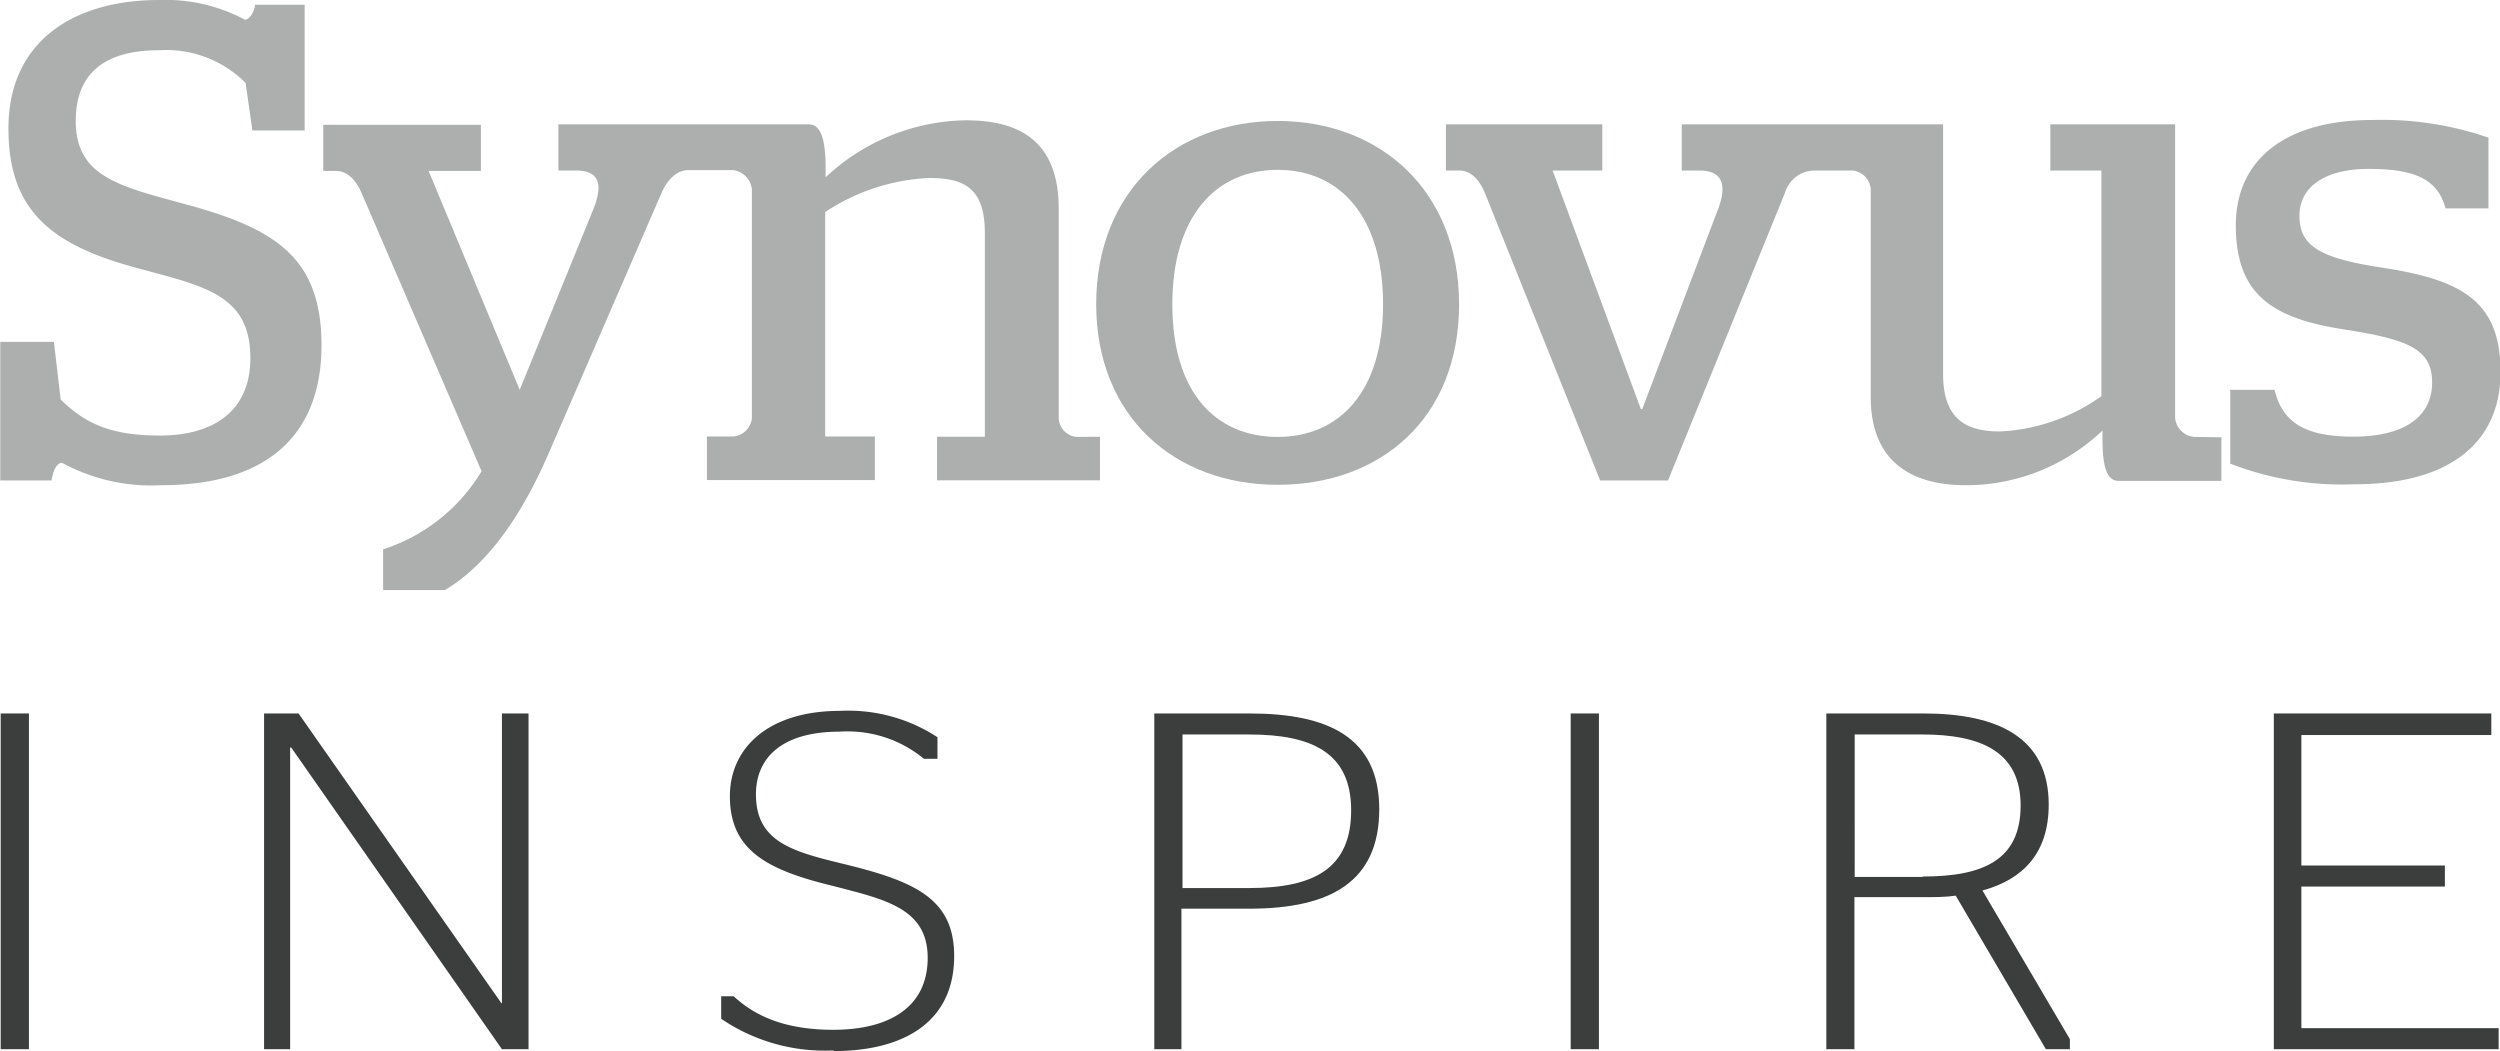
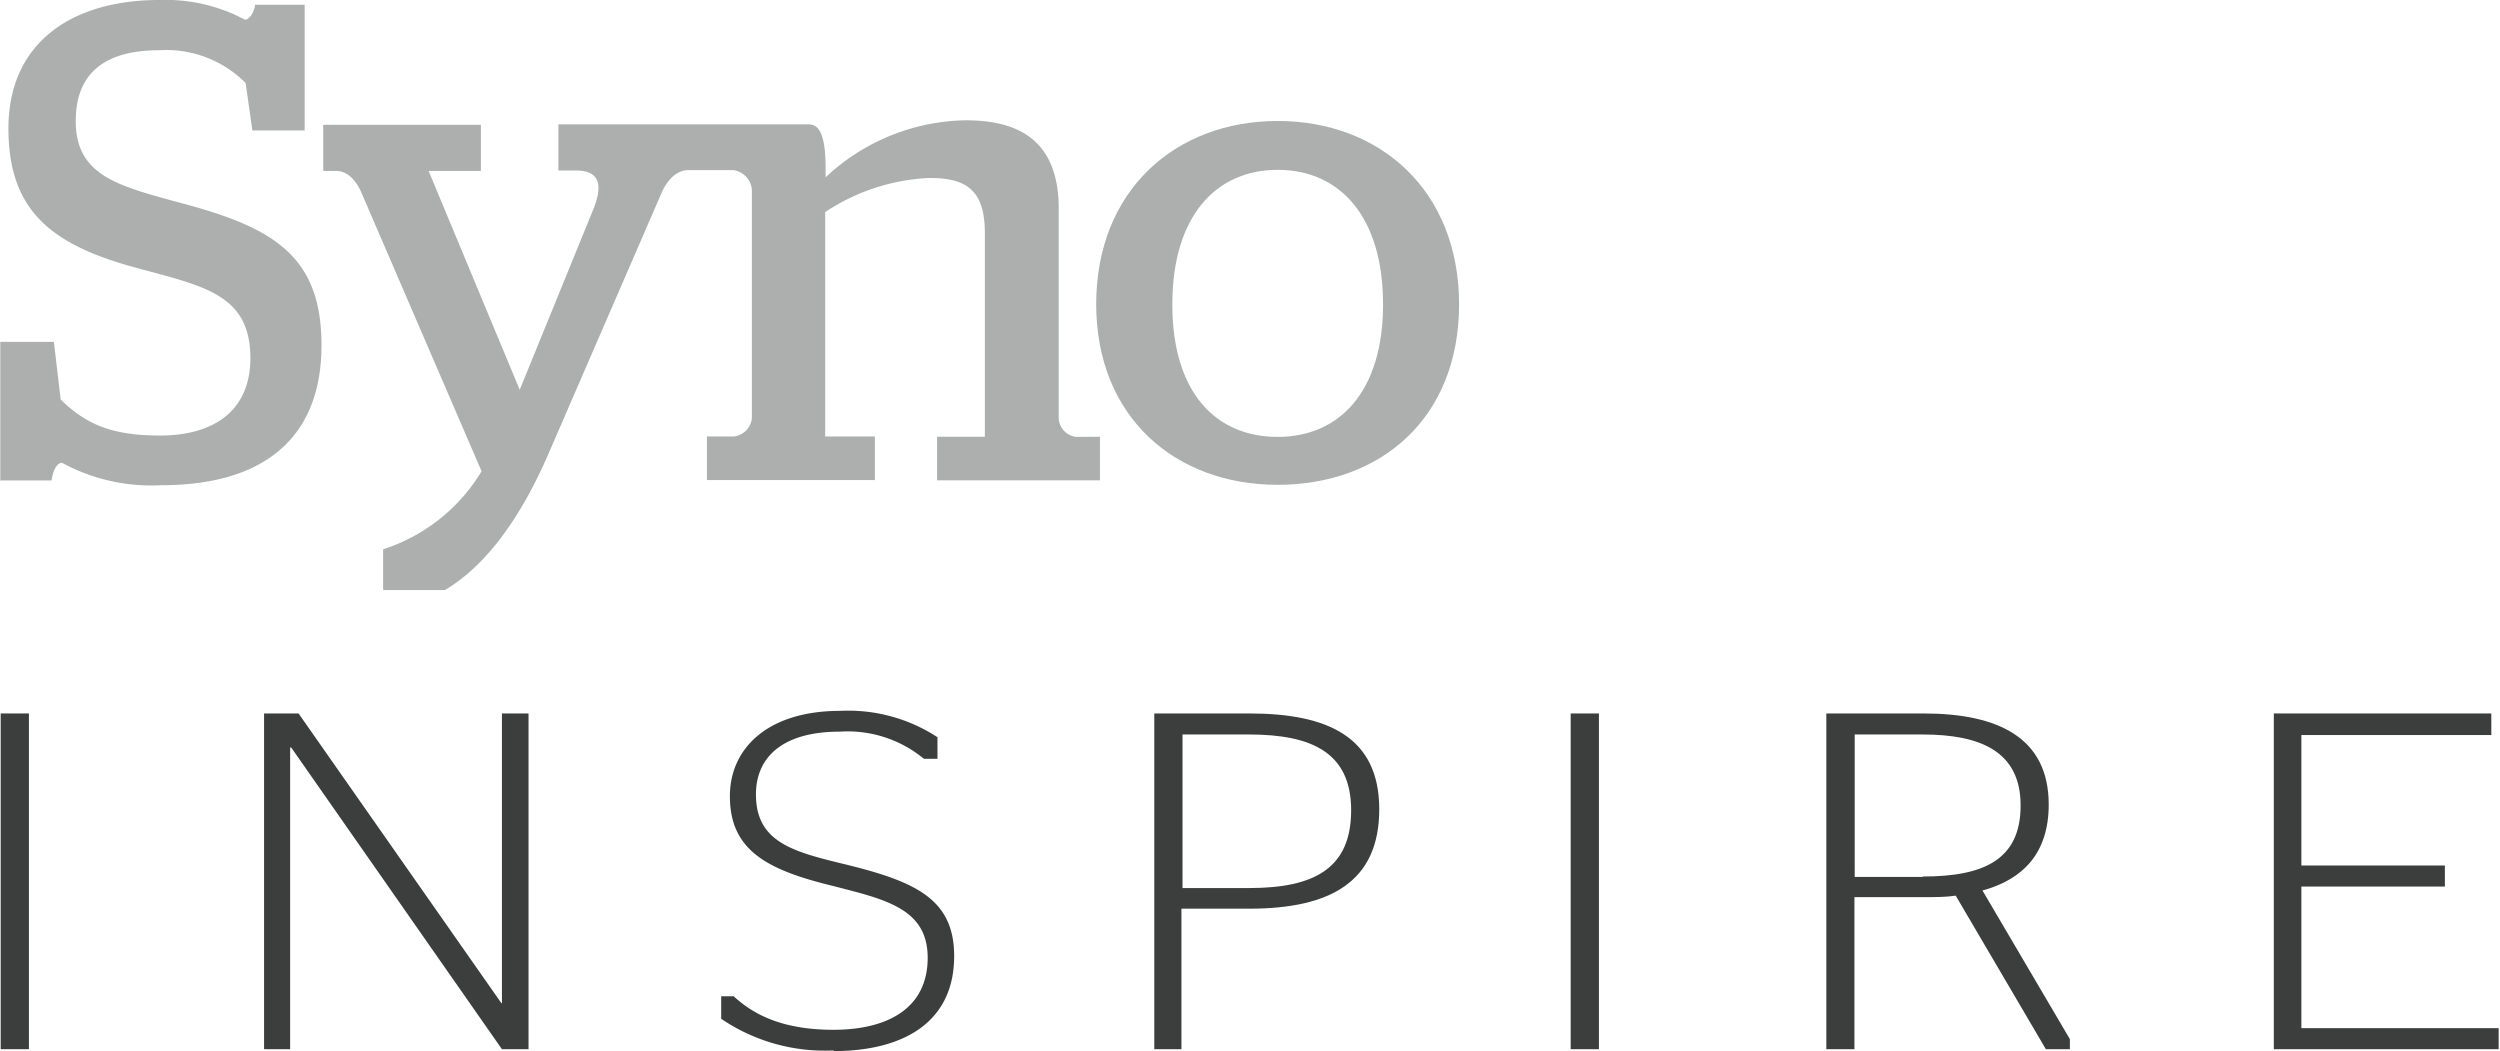
<svg xmlns="http://www.w3.org/2000/svg" id="Layer_1" data-name="Layer 1" viewBox="0 0 184.14 77.42">
  <defs>
    <style>.cls-1{fill:#3c3e3e;}.cls-2{fill:#adafaf;}</style>
  </defs>
  <title>Synovus_Inspire_rgb</title>
  <polygon class="cls-1" points="167.48 77.28 184.04 77.28 184.04 75.73 169.51 75.73 169.51 65.3 180.08 65.3 180.08 63.75 169.51 63.75 169.51 54.14 183.5 54.14 183.5 52.55 167.48 52.55 167.48 77.28" />
  <path class="cls-1" d="M450,332.88c3-.82,4.88-2.76,4.88-6.33,0-4.95-3.76-6.71-9.22-6.71H438.5v24.73h2.07v-11.2h5.11c.81,0,1.61,0,2.35-.11l6.64,11.31h1.77v-.74Zm-4.41-1h-5V321.39h5c4.26,0,7.22,1.24,7.22,5.23S450.1,331.85,445.61,331.85Z" transform="translate(-303.98 -267.29)" />
  <polygon class="cls-1" points="117.77 52.55 115.69 52.55 115.69 77.28 117.77 77.28 117.77 74.09 117.77 52.55" />
  <path class="cls-1" d="M396,319.84h-7v24.73h2V334.22H396c6,0,9.57-2,9.57-7.32S401.8,319.84,396,319.84Zm0,12.86h-4.92V321.39H396c4.61,0,7.5,1.34,7.5,5.58S400.84,332.7,396,332.7Z" transform="translate(-303.98 -267.29)" />
  <path class="cls-1" d="M365.35,344.71c5.22,0,8.91-2.15,8.91-7,0-4.31-3-5.55-8.41-6.85-3.66-.89-6.19-1.66-6.19-5.06,0-2.61,1.8-4.62,6.19-4.62a8.82,8.82,0,0,1,6.18,2h1v-1.59a12,12,0,0,0-7.18-1.94c-5.27,0-8.11,2.72-8.11,6.29,0,4,2.77,5.43,7.57,6.6,3.88,1,7,1.66,7,5.3s-2.84,5.3-6.95,5.3c-3.81,0-5.92-1.16-7.34-2.47h-.92v1.66a13.57,13.57,0,0,0,8.3,2.33" transform="translate(-303.98 -267.29)" />
  <polygon class="cls-1" points="19.45 77.28 21.37 77.28 21.37 55.06 21.45 55.06 36.97 77.28 38.93 77.28 38.93 52.55 36.97 52.55 36.97 73.89 36.93 73.89 21.99 52.55 19.45 52.55 19.45 77.28" />
  <polygon class="cls-1" points="2.13 52.55 0.05 52.55 0.05 77.28 2.13 77.28 2.13 74.71 2.13 52.55" />
  <path class="cls-2" d="M308.54,301.38c-.36,0-.66.55-.76,1.3H304V292.47h3.95l.5,4.25c1.76,1.7,3.56,2.65,7.31,2.65,4,0,6.66-1.85,6.66-5.7,0-4.76-3.5-5.31-8.61-6.71-6.16-1.7-9.21-4.25-9.21-10.21,0-6.31,4.66-9.46,11.11-9.46a12.4,12.4,0,0,1,6.31,1.45c.35,0,.7-.6.75-1.1h3.65v9.26h-3.85l-.5-3.5a8.26,8.26,0,0,0-6.36-2.41c-3.65,0-6.15,1.4-6.15,5.21,0,4.1,3.2,4.8,8,6.11,6.7,1.8,10.1,3.95,10.1,10.41,0,6.7-4.1,10.31-11.81,10.31a13.78,13.78,0,0,1-7.3-1.65" transform="translate(-303.98 -267.29)" />
  <path class="cls-2" d="M383.26,299.47a1.45,1.45,0,0,1-1.3-1.35V282.66c0-5.16-3.1-6.51-6.86-6.51a15.42,15.42,0,0,0-10.31,4.2v-.7c0-2.5-.5-3.2-1.25-3.2H345.11v3.4h1.3c1.85,0,1.95,1.2,1.25,2.91L342.26,296l-6.71-16.12h3.85v-3.4H327.79v3.4h.95c.8,0,1.45.65,1.86,1.6L339.45,302a13.16,13.16,0,0,1-7.25,5.75v3h4.55c2.55-1.5,5.26-4.55,7.66-10.11l8.31-19.17c.45-1,1.15-1.65,1.95-1.65H358a1.6,1.6,0,0,1,1.36,1.4v16.87a1.5,1.5,0,0,1-1.36,1.35h-1.95v3.21h12.37v-3.21h-3.66V282.91a15.07,15.07,0,0,1,7.66-2.51c2.65,0,4.1.8,4.1,4.06v15H373v3.21h12v-3.21Z" transform="translate(-303.98 -267.29)" />
  <path class="cls-2" d="M405.85,289.71c0-6.5-3.21-9.91-7.76-9.91s-7.76,3.41-7.76,9.91,3.2,9.76,7.76,9.76,7.76-3.35,7.76-9.76m-21.13,0c0-8.41,5.86-13.51,13.37-13.51s13.36,5.1,13.36,13.51S405.65,303,398.09,303s-13.37-5-13.37-13.32" transform="translate(-303.98 -267.29)" />
-   <path class="cls-2" d="M465.6,299.47a1.55,1.55,0,0,1-1.41-1.4V276.45H455v3.4h3.76v16.62a14,14,0,0,1-7.46,2.6c-2.45,0-4.2-.85-4.2-4.25V276.45H427.85v3.4h1.3c1.85,0,2,1.25,1.35,2.91l-5.56,14.66h-.1l-6.5-17.57H422v-3.4H410.48v3.4h1c.8,0,1.45.65,1.85,1.6l8.51,21.23h5l8.61-21.18a2.3,2.3,0,0,1,2.06-1.65h2.91a1.49,1.49,0,0,1,1.35,1.35v15.32c0,5.06,3.35,6.51,7,6.51A14.57,14.57,0,0,0,458.84,299v.65c0,2.46.5,3.06,1.2,3.06h7.56v-3.21Z" transform="translate(-303.98 -267.29)" />
-   <path class="cls-2" d="M468.25,301.47V296h3.26c.6,2.45,2.3,3.45,5.81,3.45s5.8-1.3,5.8-4c0-2.45-1.8-3.15-6.26-3.86-5.4-.8-8.2-2.5-8.2-7.7,0-4.91,3.75-7.76,10-7.76a24,24,0,0,1,8.61,1.3v5.21h-3.16c-.55-2-2-2.91-5.65-2.91-3.21,0-5.11,1.3-5.11,3.46s1.4,3.1,6,3.8c6,.9,8.81,2.5,8.81,7.71,0,5-3.51,8.26-10.76,8.26a22.76,22.76,0,0,1-9.12-1.51" transform="translate(-303.98 -267.29)" />
</svg>